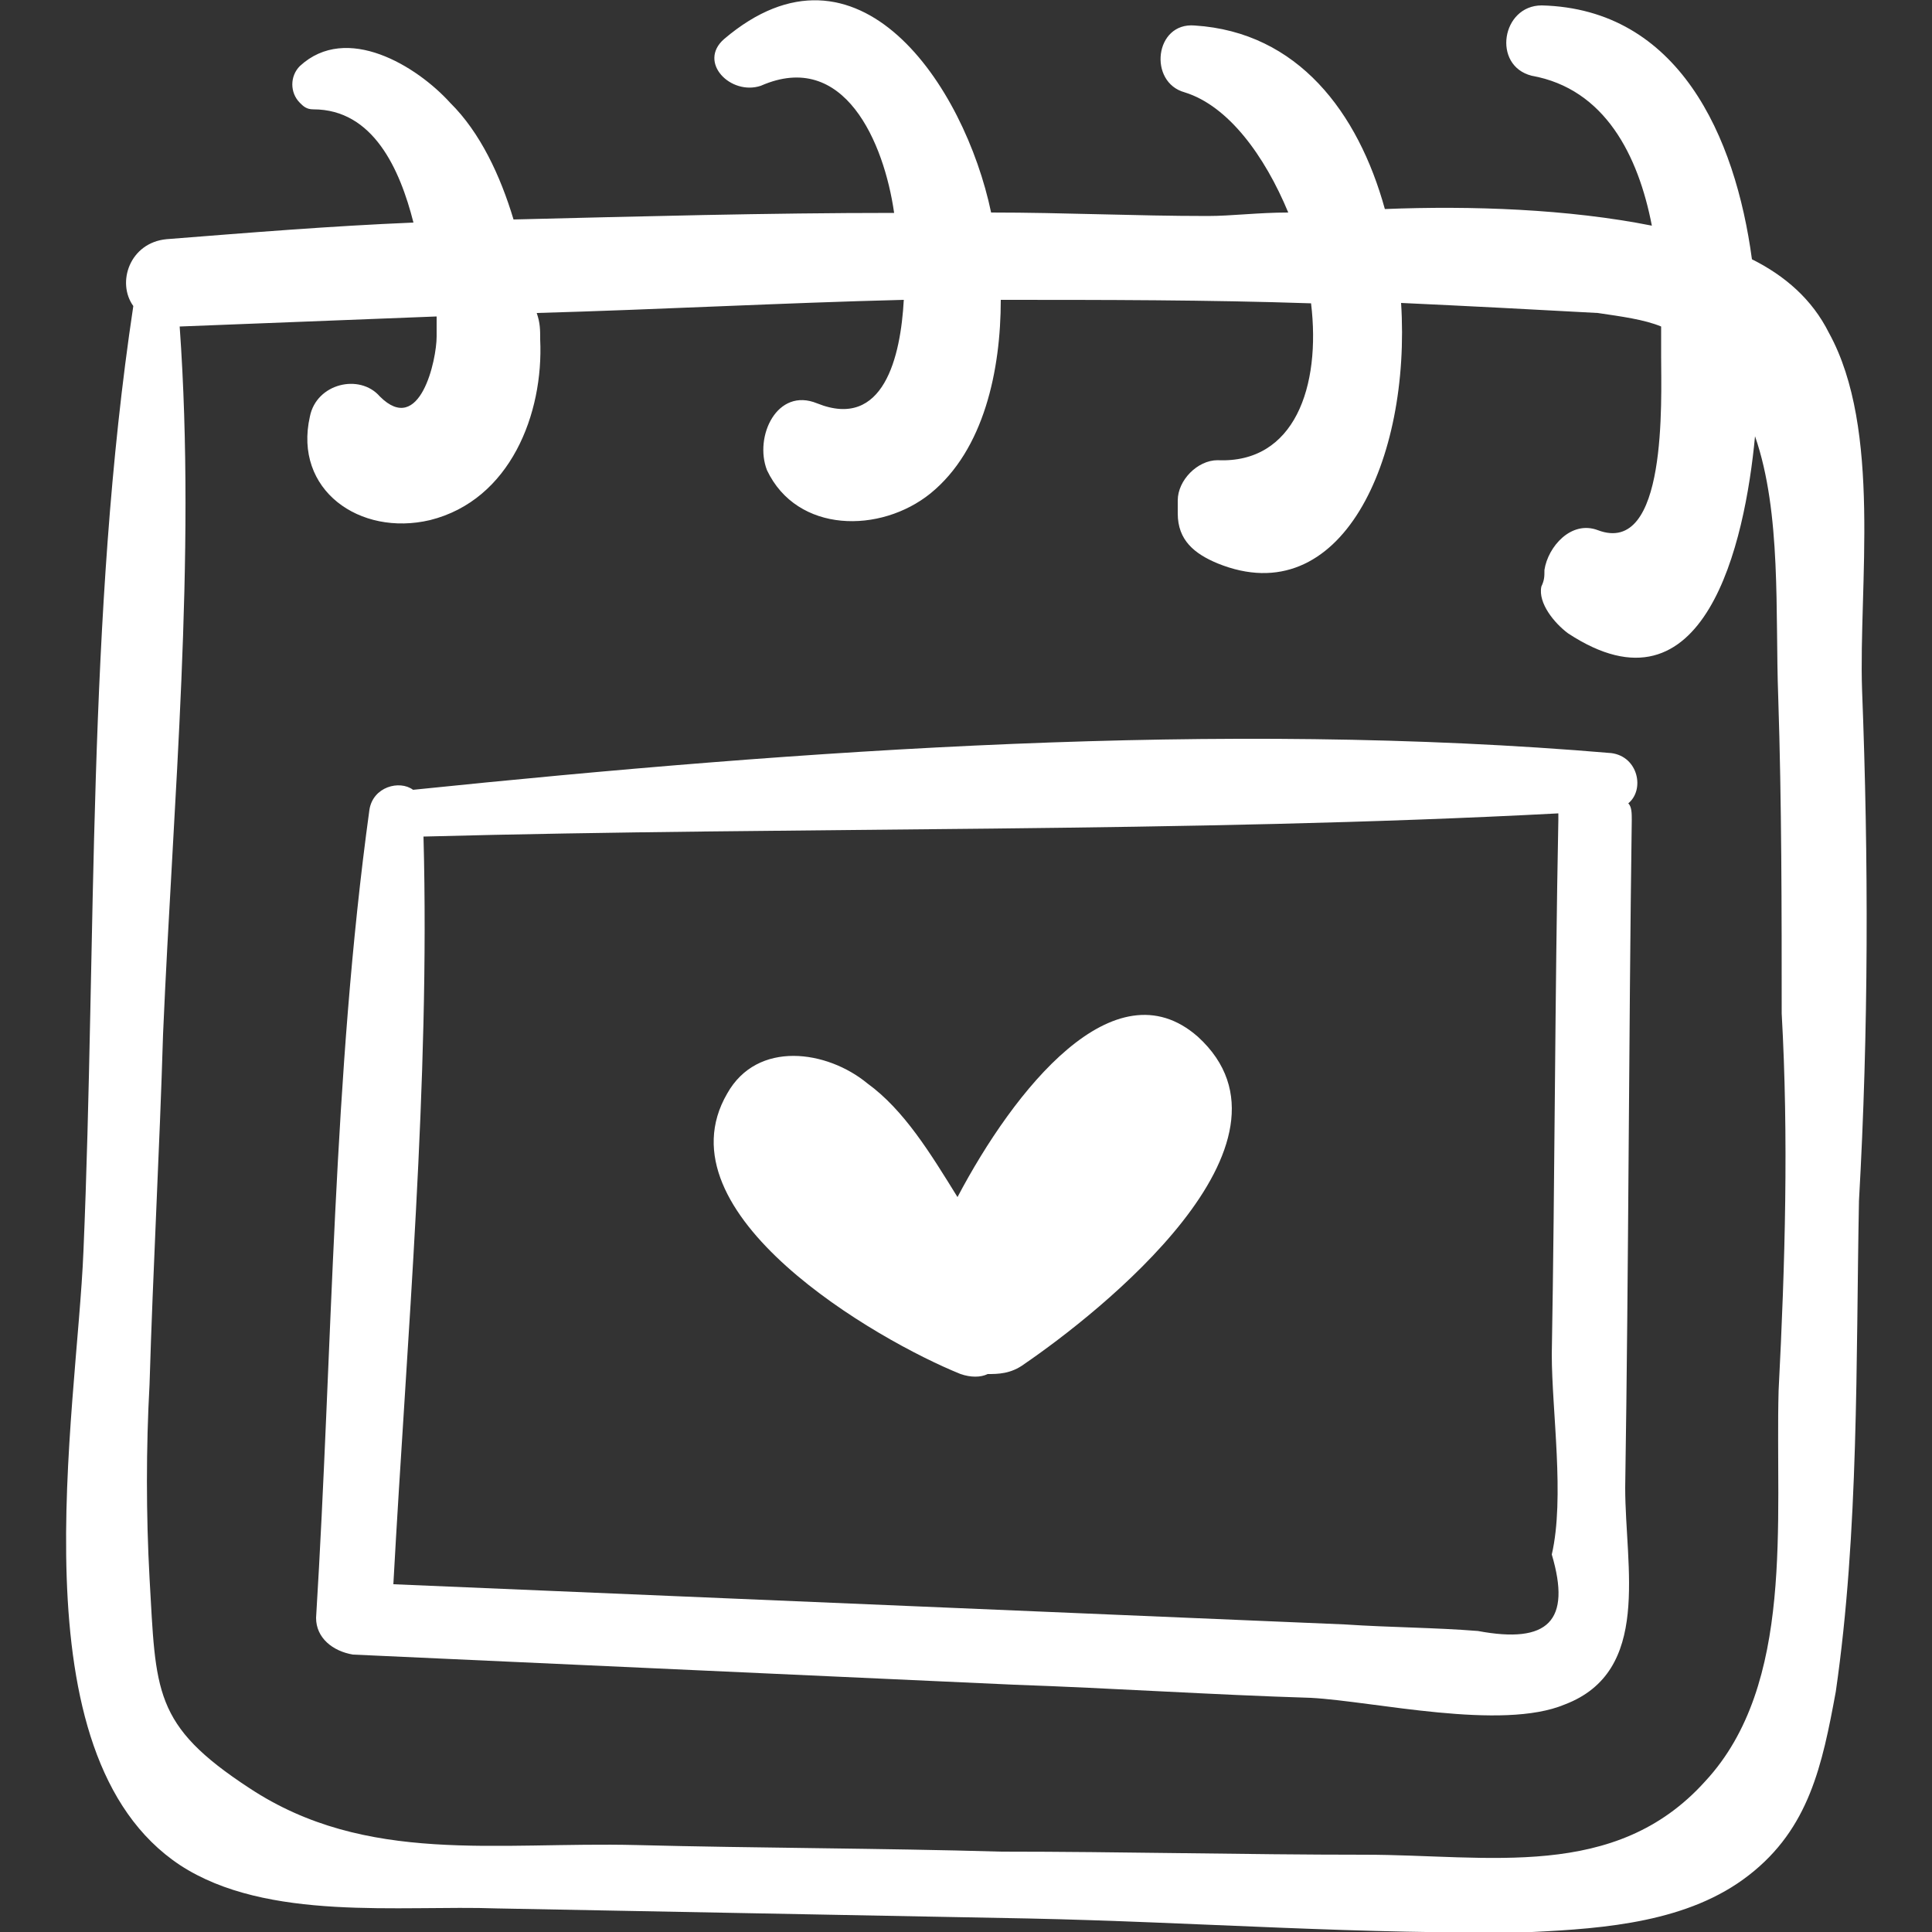
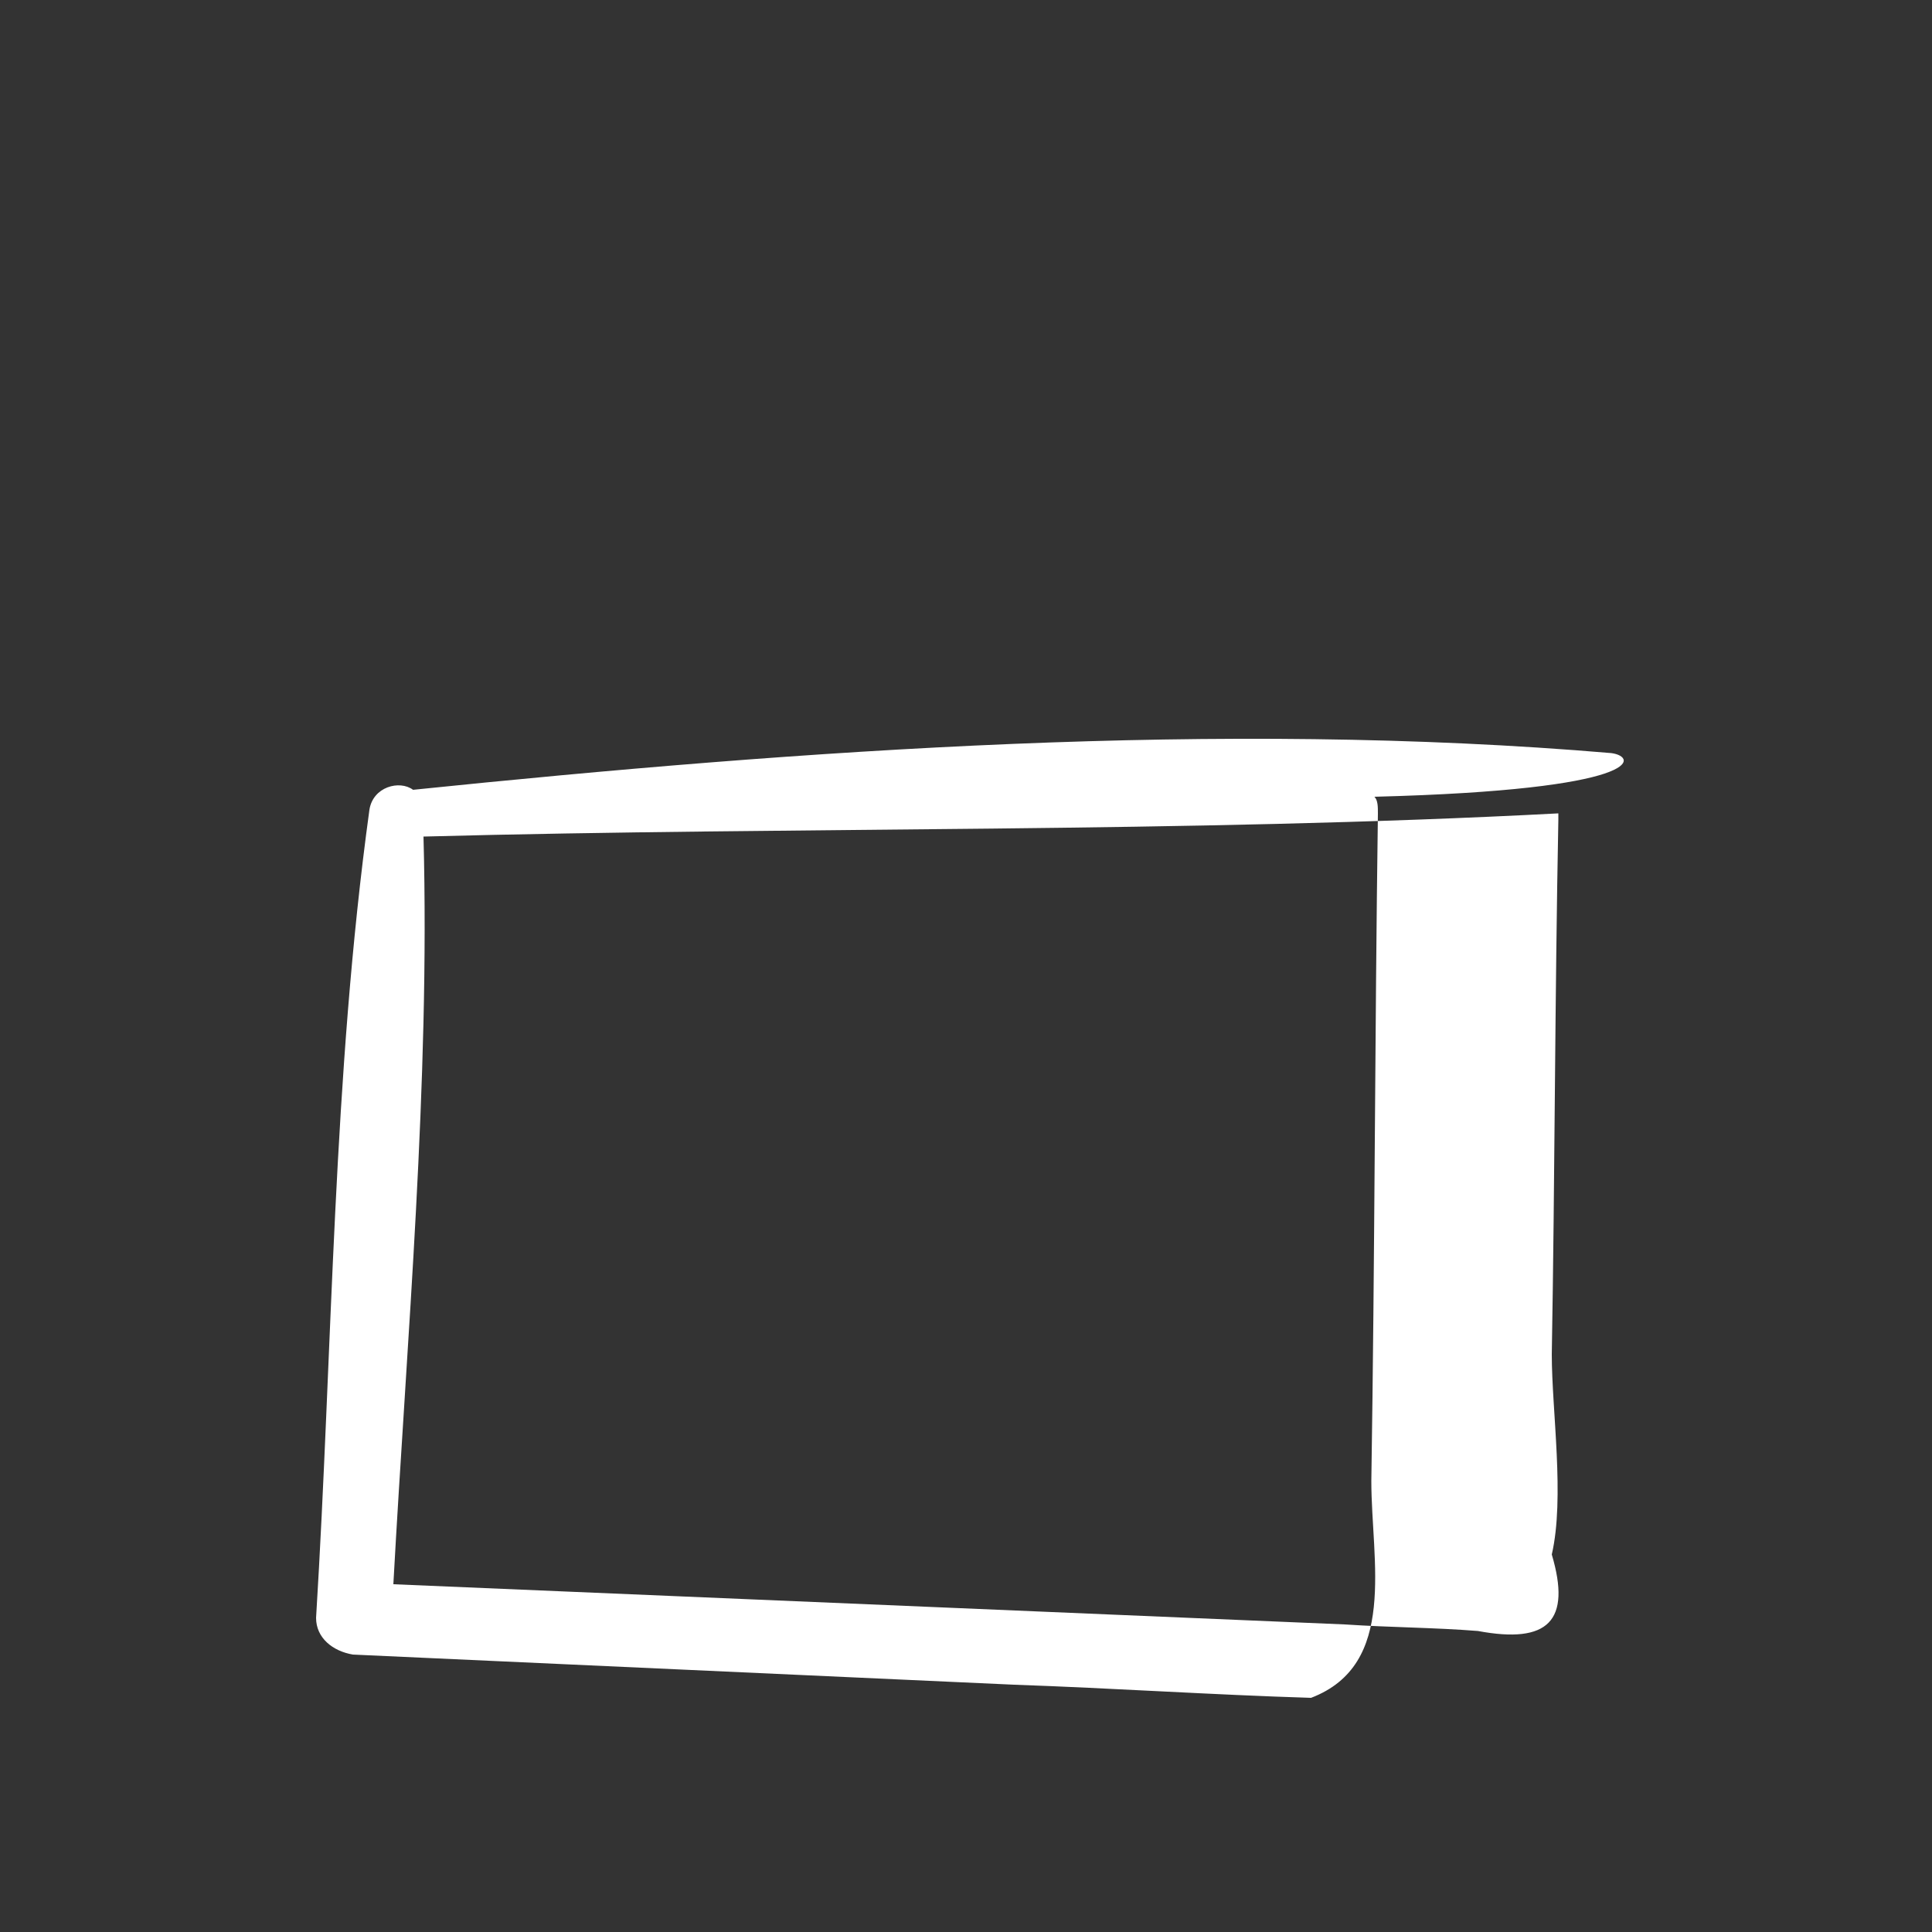
<svg xmlns="http://www.w3.org/2000/svg" version="1.1" id="Laag_1" x="0px" y="0px" viewBox="0 0 500 500" style="enable-background:new 0 0 500 500;" xml:space="preserve">
  <rect x="0" y="0" width="500" height="500" fill="#333333" stroke="none" />
  <style type="text/css">
	.st0{fill:#FFFFFF;}
</style>
  <g>
-     <path class="st0" d="M481.9,178.5c-0.9-26.8,5.2-67.4-8.6-92.4c-4.3-8.6-11.3-14.7-19.9-19c-4.3-31.9-19-64.8-54.4-65.7   c-10.4,0-12.9,15.6-2.6,18.2c19,3.4,27.6,20.7,31.1,38.8c-21.6-4.3-46.7-5.2-69.1-4.3c-6.9-25-22.5-45.8-49.2-47.5   c-10.4-0.9-12.1,14.7-2.6,17.3c11.3,3.5,20.7,16.4,26.8,31.1c-7.8,0-14.7,0.9-20.8,0.9c-19,0-37.1-0.9-56.1-0.9   c-6.9-32.9-34.5-74.3-69.1-44.9c-6.9,6,1.7,14.7,9.5,12.1c21.6-9.5,31.9,14.7,34.5,32.9c-32.9,0-65.7,0.9-98.5,1.7   c-3.4-11.3-8.6-22.5-16.4-30.2c-8.6-9.5-26.8-20.7-38.9-9.5c-2.6,2.6-2.6,6.9,0,9.5c0.9,0.9,1.7,1.7,3.5,1.7   c15.5,0,22.4,15.5,25.9,29.3c-21.6,0.9-42.3,2.6-63.9,4.3c-9.5,0.9-13,11.2-8.6,17.3c-12.1,80.3-9.5,164.2-12.9,244.5   c-1.7,42.3-18.2,130.4,25,159c22.5,14.7,57,10.3,82.1,11.2l137.4,2.6c43.2,0.9,87.3,4.3,130.4,3.5c19-0.9,40.6-2.6,56.1-14.7   c15.6-12.1,19-28.5,22.5-47.5c6-41.5,5.2-85.5,6-127C483.6,266.6,483.6,222.5,481.9,178.5z M460.3,359.9c-0.9,33.7,4.3,76-19,101.1   c-23.3,25.9-56.1,19-88.1,19c-31.1,0-63.1-0.8-94.2-0.8c-31.1-0.9-63.1-0.9-94.2-1.7c-36.3-0.9-70,5.2-100.2-14.7   c-25.1-16.4-24.2-25-25.9-54.4c-0.9-16.4-0.9-33.7,0-50.1c0.9-30.2,2.6-60.5,3.5-90.7c2.6-60.4,8.6-122.7,4.3-183.1   c22.5-0.9,44.1-1.7,66.5-2.6v5.2c0,6-4.3,25.9-14.7,15.5c-5.2-6-16.4-3.4-18.1,5.2c-4.3,19,12.9,31.1,31.1,26.8   c20.8-5.2,29.4-27.6,28.5-46.7c0-2.6,0-4.3-0.9-6.9c32-0.9,63.1-2.6,95-3.4c-0.8,14.7-5.2,33.7-22.4,26.8   c-10.4-4.3-16.4,8.6-13,17.3c7.8,16.4,29.4,16.4,42.3,6c13.9-11.3,18.2-32,18.2-50.1c26.8,0,53.5,0,80.3,0.9   c2.6,21.6-4.3,41.5-24.2,40.6c-5.2,0-10.3,5.2-10.3,10.4v3.4c0,6.9,4.3,10.4,10.3,12.9c32,13,50.1-26.8,47.5-67.4   c17.3,0.8,34.5,1.7,50.9,2.6c6.1,0.9,12.1,1.7,16.4,3.5v7.8c0,11.2,1.7,51.8-16.4,44.9c-6.9-2.6-12.9,4.3-13.8,10.3   c0,1.7,0,2.6-0.8,4.3c-0.9,4.3,3.4,9.5,6.9,12.1c35.4,23.3,45.8-23.3,48.4-51c6.9,19.9,5.2,45.8,6,67.4c0.9,27.6,0.9,55.3,0.9,82   C462.9,294.2,462,327,460.3,359.9z" />
-     <path class="st0" d="M417,194.9c-101-8.6-209-0.9-310.1,9.5c-3.5-2.6-10.4-0.8-11.3,5.2c-9.5,69.1-9.5,139.1-13.8,209.1   c0,5.2,4.3,8.6,9.5,9.5l171.1,7.8c25.9,0.9,51,2.6,76.9,3.4c16.4,0.9,49.3,8.6,65.7,1.7c22.5-8.6,15.6-35.4,15.6-56.1   c0.9-57.9,0.9-114.9,1.7-172.8c0-1.7,0-3.4-0.9-4.3C425.7,204.4,424,195.8,417,194.9z M382.5,422.1c-11.2-0.9-22.4-0.9-34.5-1.7   L101.8,410c3.5-63.9,9.5-129.6,7.8-193.5c97.6-2.6,197-0.9,293.7-6v1.7c-0.9,45.8-0.9,92.5-1.7,138.3c0,14.6,3.4,37.1,0,51.8   C406.7,419.5,400.7,425.5,382.5,422.1z" />
-     <path class="st0" d="M247.8,309.8c-7-11.3-13.8-22.5-23.3-29.4c-10.4-8.6-28.5-11.3-36.3,2.6c-18.1,31.1,38.8,63.9,60.4,72.6   c2.6,0.9,5.2,0.9,7,0c2.6,0,6,0,9.5-2.6c19-13,75.2-57.1,44.9-84.7C288.4,249.3,262.4,282.1,247.8,309.8z" />
+     <path class="st0" d="M417,194.9c-101-8.6-209-0.9-310.1,9.5c-3.5-2.6-10.4-0.8-11.3,5.2c-9.5,69.1-9.5,139.1-13.8,209.1   c0,5.2,4.3,8.6,9.5,9.5l171.1,7.8c25.9,0.9,51,2.6,76.9,3.4c22.5-8.6,15.6-35.4,15.6-56.1   c0.9-57.9,0.9-114.9,1.7-172.8c0-1.7,0-3.4-0.9-4.3C425.7,204.4,424,195.8,417,194.9z M382.5,422.1c-11.2-0.9-22.4-0.9-34.5-1.7   L101.8,410c3.5-63.9,9.5-129.6,7.8-193.5c97.6-2.6,197-0.9,293.7-6v1.7c-0.9,45.8-0.9,92.5-1.7,138.3c0,14.6,3.4,37.1,0,51.8   C406.7,419.5,400.7,425.5,382.5,422.1z" />
  </g>
</svg>